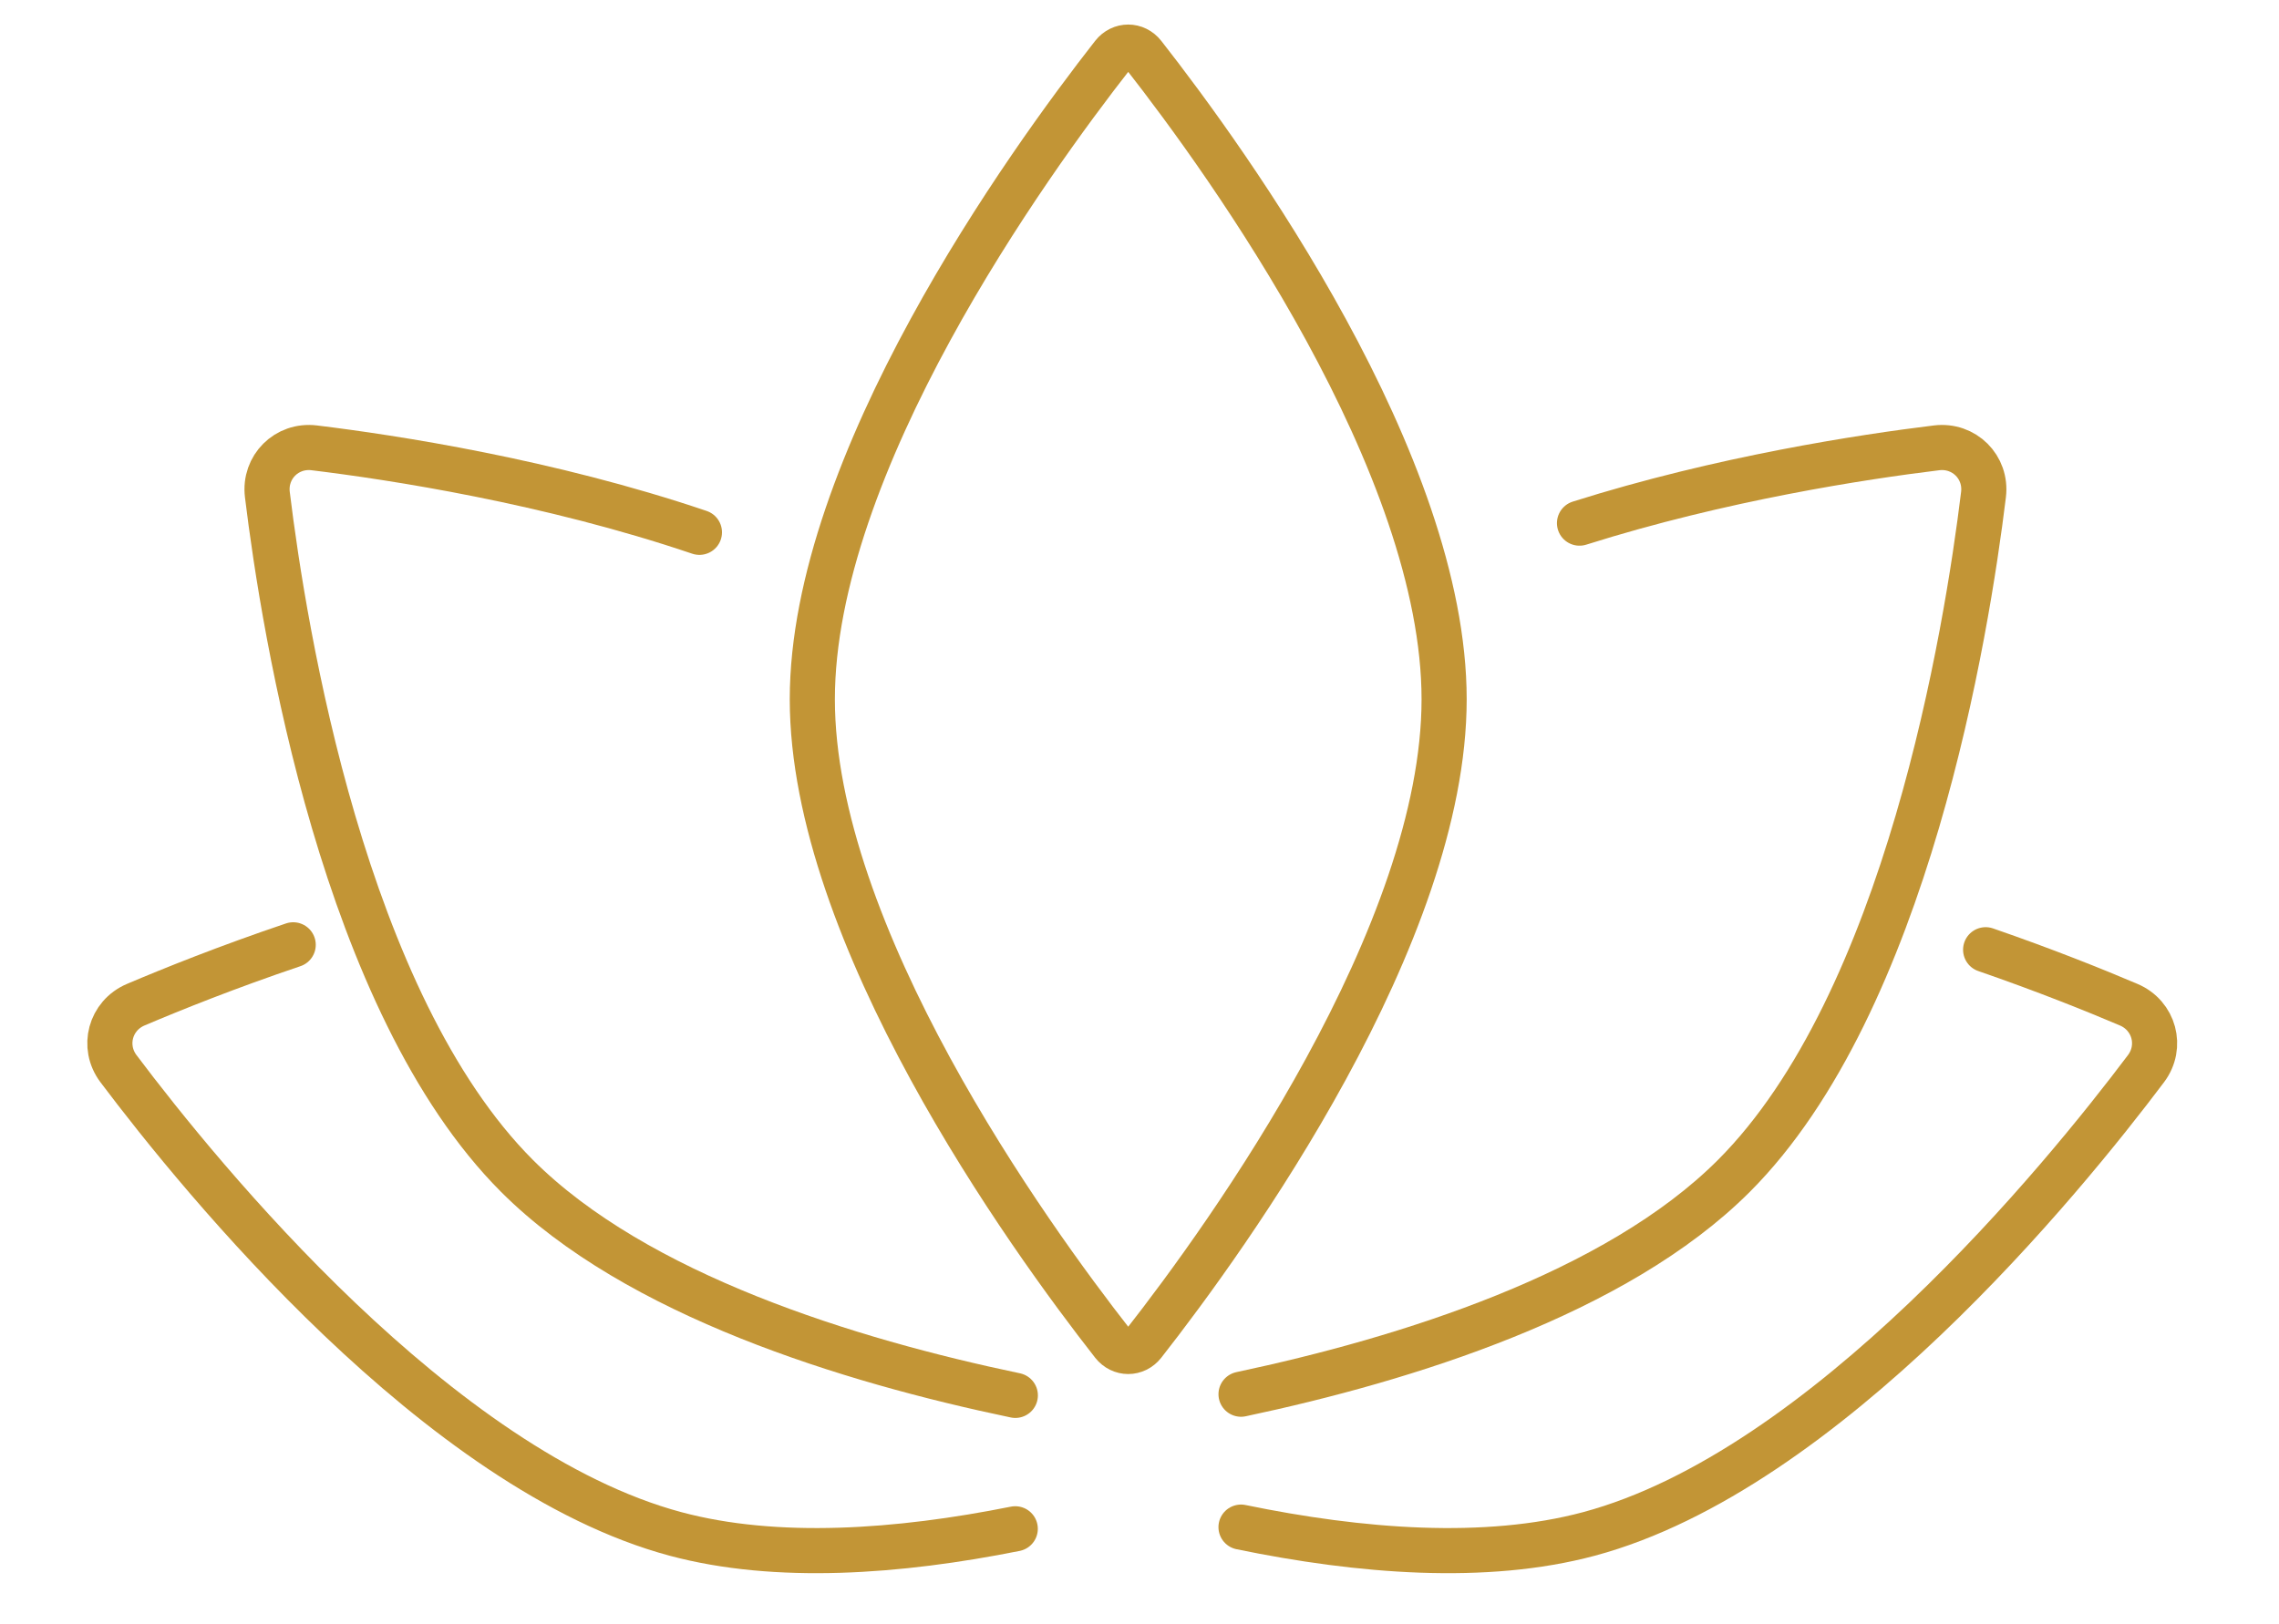
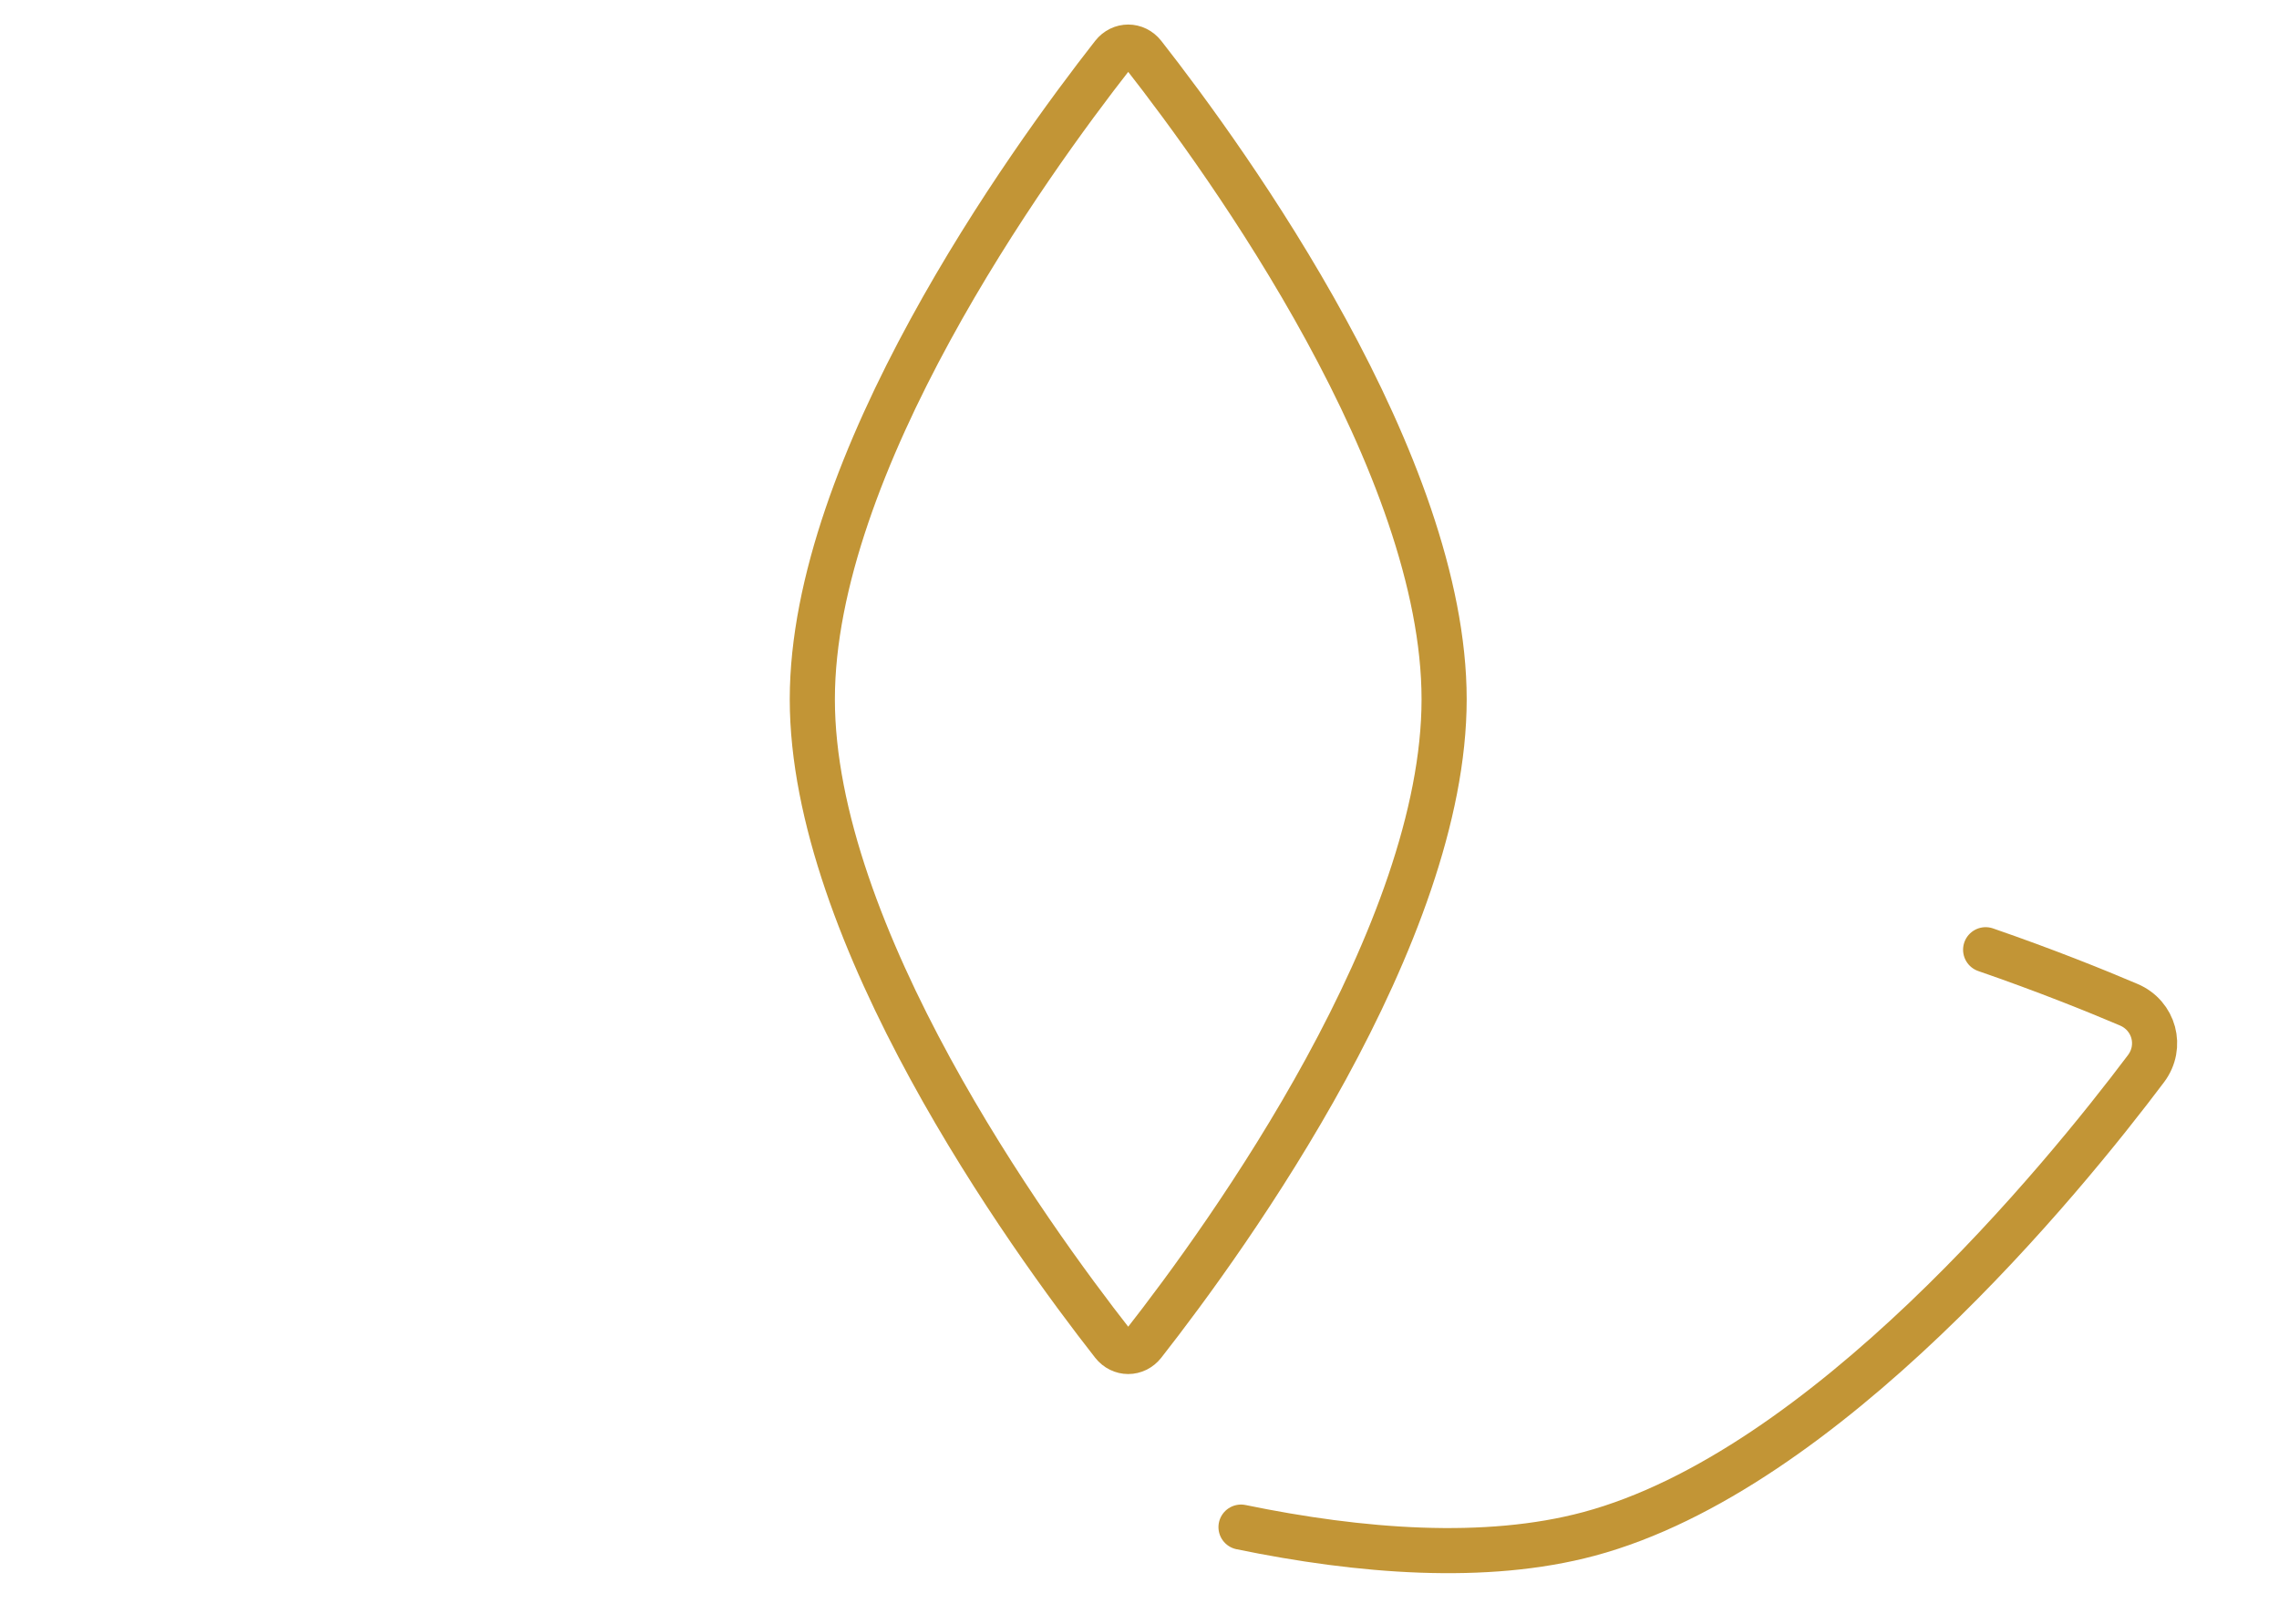
<svg xmlns="http://www.w3.org/2000/svg" width="101" height="72" viewBox="0 0 101 72" fill="none">
  <path d="M87.999 42.102C90.628 43.01 92.837 43.899 94.34 44.539C95.471 45.02 95.844 46.393 95.105 47.375C91.423 52.27 80.893 65.194 70.416 68.001C65.833 69.229 60.275 68.786 54.999 67.698" stroke="#C29536" stroke-width="2" stroke-linecap="round" />
-   <path d="M12.994 41.884C10.084 42.866 7.638 43.849 6.015 44.539C4.885 45.02 4.513 46.393 5.251 47.375C8.933 52.27 19.463 65.193 29.94 68.001C34.418 69.201 39.827 68.805 44.994 67.772" stroke="#C29536" stroke-width="2" stroke-linecap="round" />
  <path d="M64 31C64 36.166 61.661 42.074 58.771 47.373C55.897 52.644 52.55 57.181 50.679 59.57C50.322 60.026 49.678 60.026 49.321 59.57C47.45 57.181 44.103 52.644 41.229 47.373C38.339 42.074 36 36.166 36 31C36 25.834 38.339 19.926 41.229 14.627C44.103 9.356 47.45 4.82 49.321 2.43C49.678 1.974 50.322 1.974 50.679 2.43C52.55 4.82 55.897 9.356 58.771 14.627C61.661 19.926 64 25.834 64 31Z" stroke="#C29536" stroke-width="2" stroke-linecap="round" />
-   <path d="M70 23.191C76.287 21.204 82.554 20.252 85.825 19.853C87.044 19.704 88.053 20.707 87.904 21.927C87.163 28.007 84.506 44.464 76.836 52.134C71.614 57.355 62.32 60.254 55 61.806" stroke="#C29536" stroke-width="2" stroke-linecap="round" />
-   <path d="M30.997 23.598C24.304 21.332 17.411 20.278 13.926 19.853C12.706 19.704 11.7 20.707 11.849 21.927C12.59 28.007 15.247 44.464 22.917 52.134C28.197 57.414 37.641 60.319 44.997 61.858" stroke="#C29536" stroke-width="2" stroke-linecap="round" />
</svg>